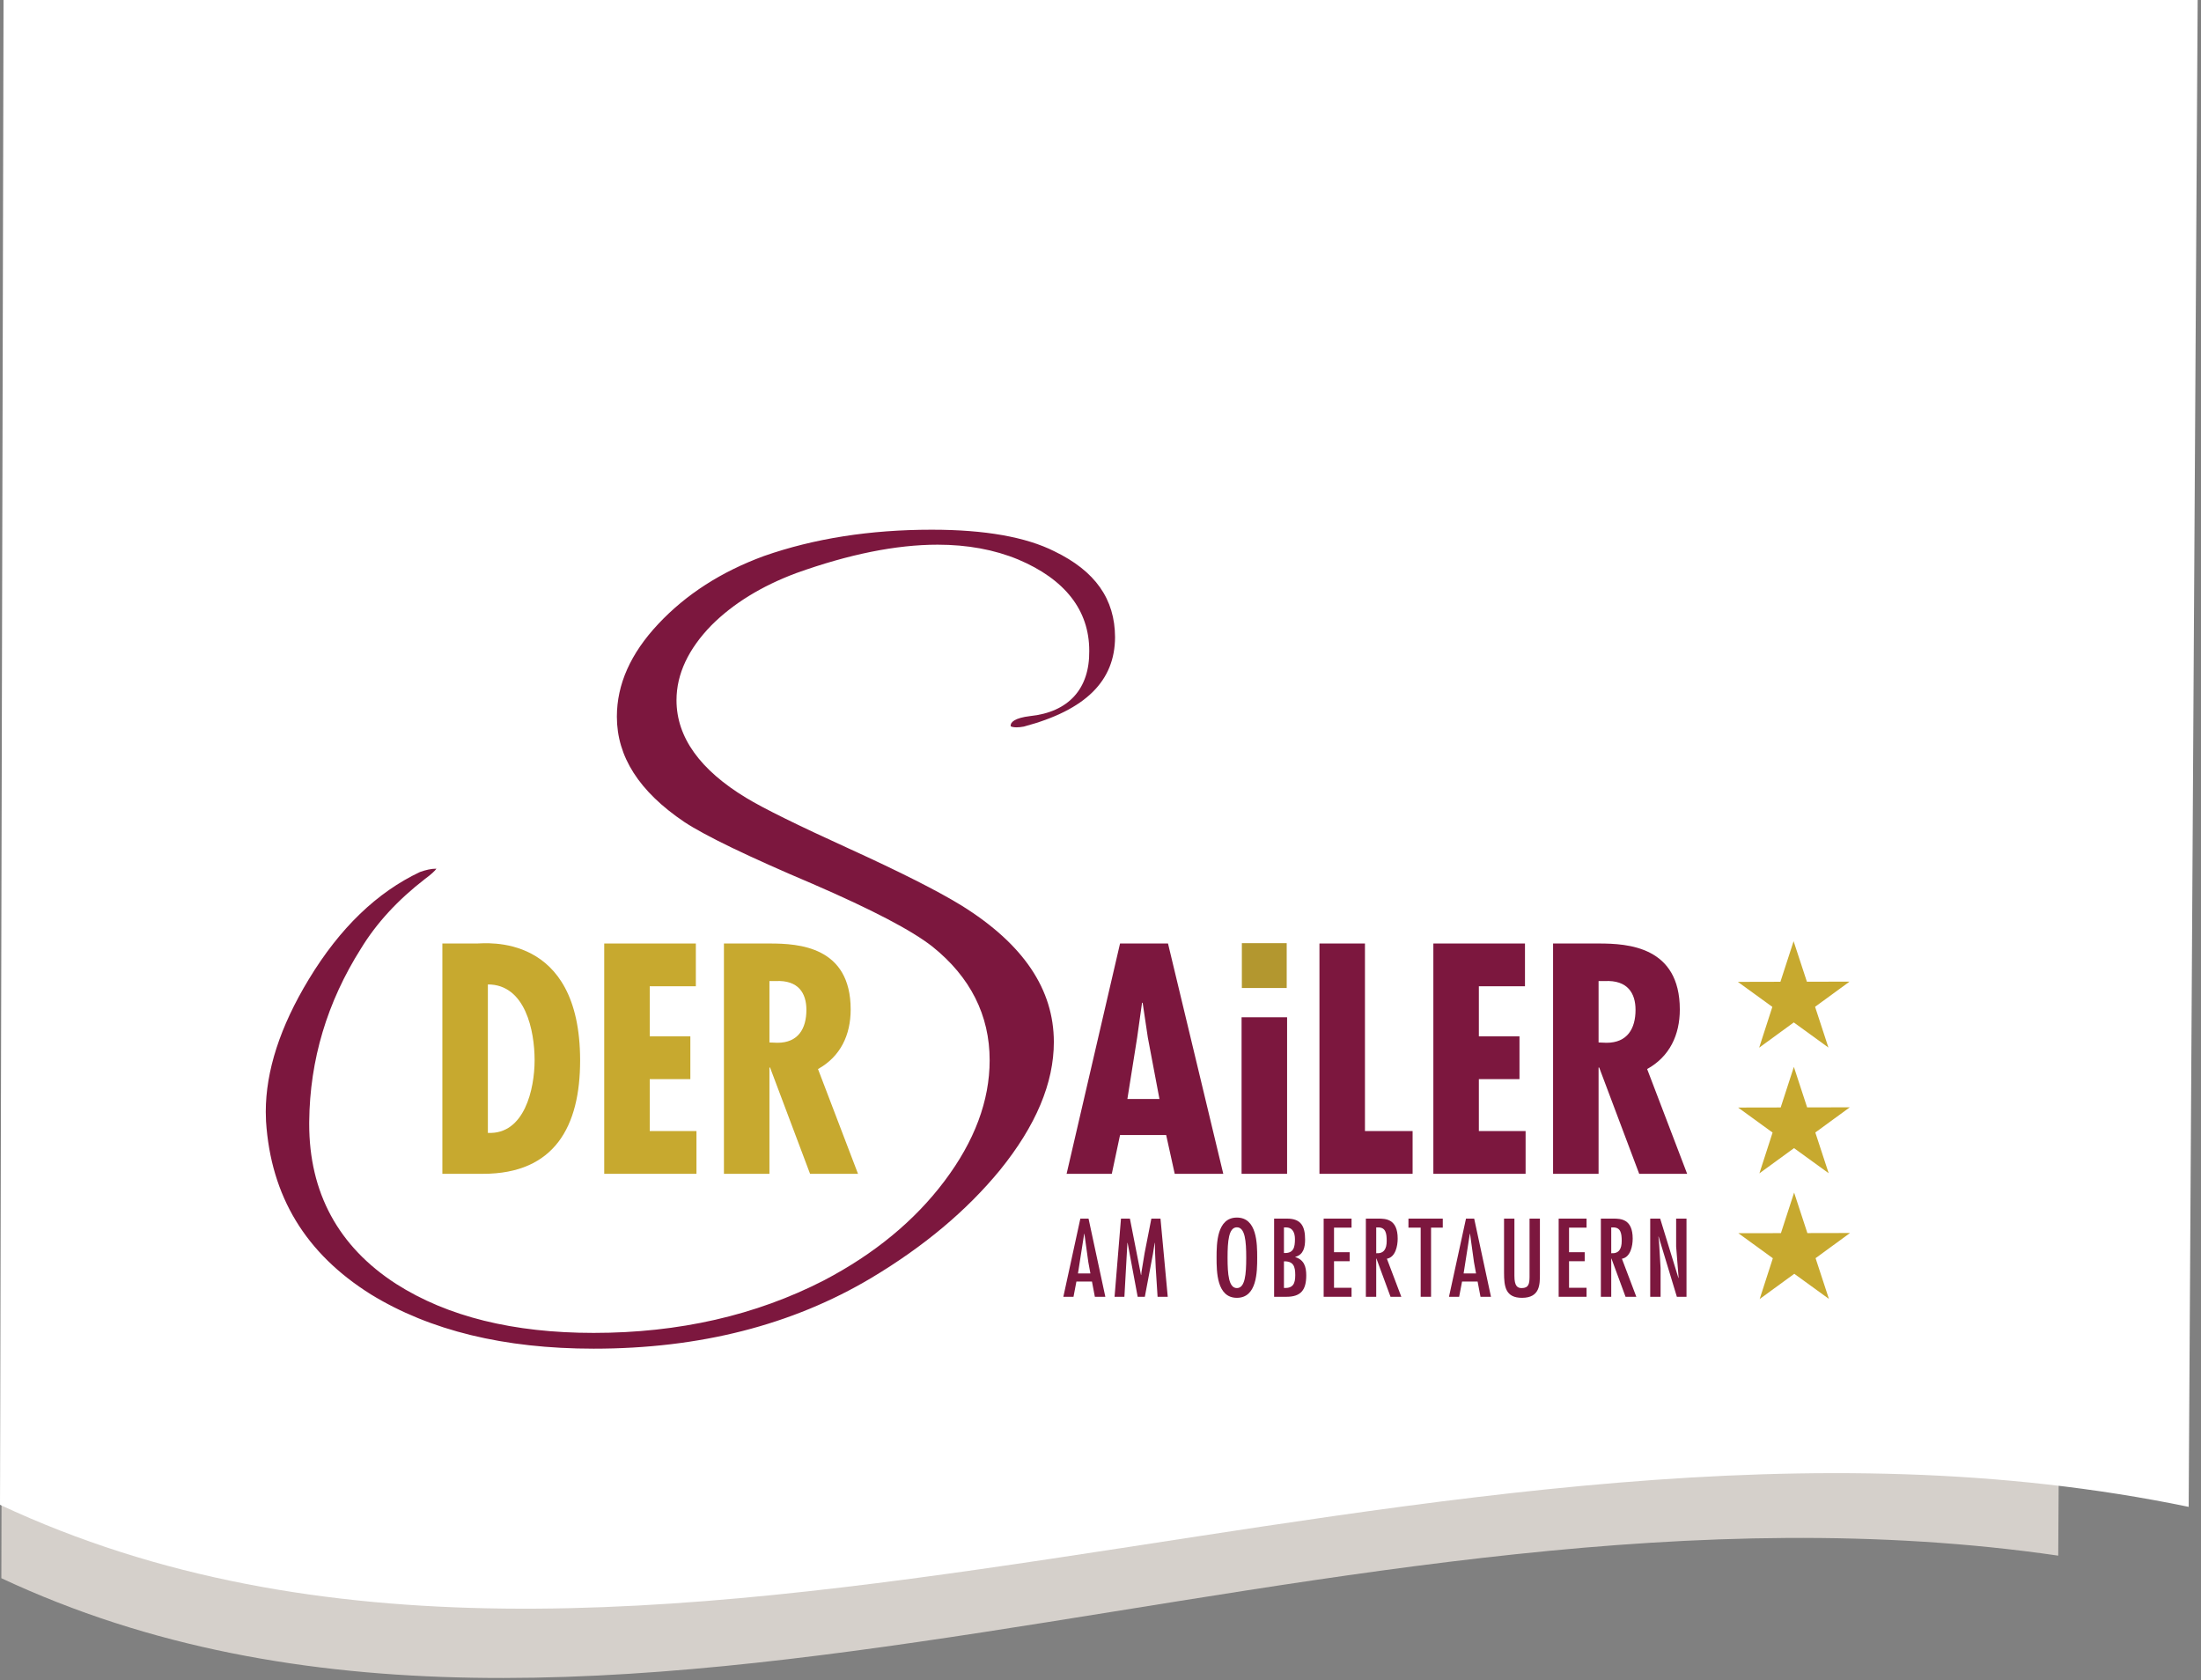
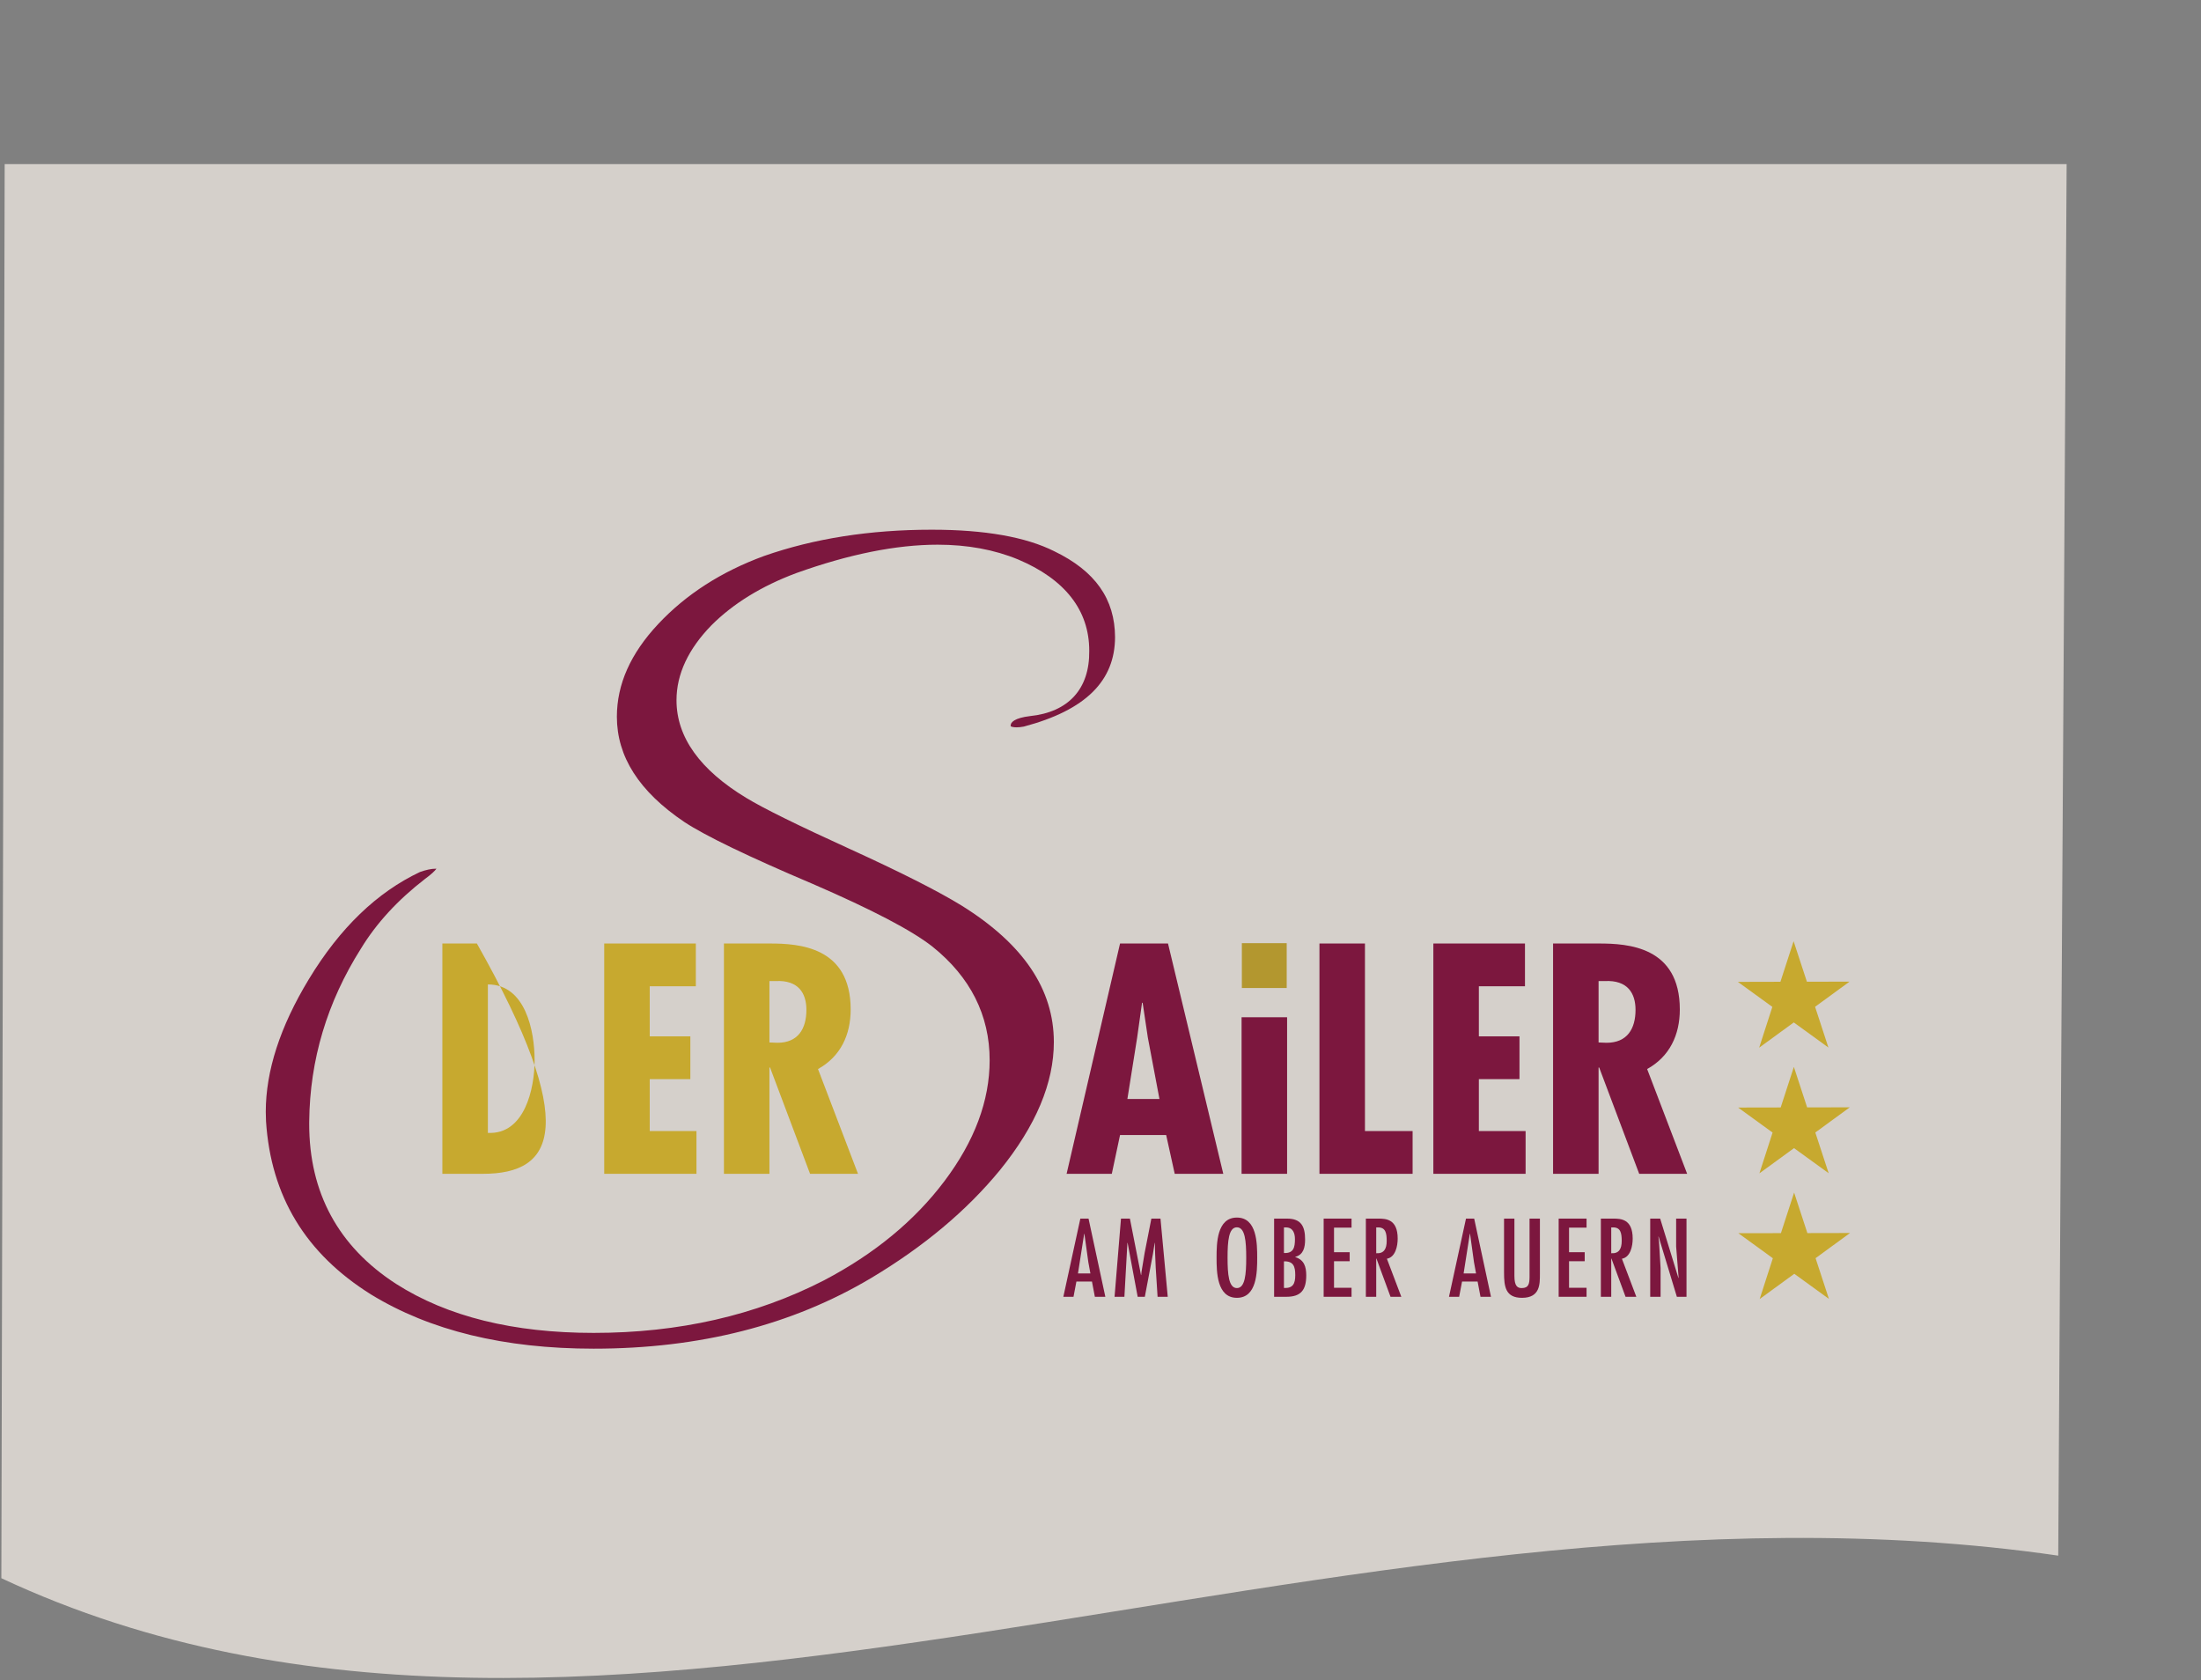
<svg xmlns="http://www.w3.org/2000/svg" width="100%" height="100%" viewBox="0 0 414 316" version="1.1" xml:space="preserve" style="fill-rule:evenodd;clip-rule:evenodd;stroke-linejoin:round;stroke-miterlimit:2;">
  <rect x="0" y="0" width="414" height="316" fill="#808080" stroke="none" />
  <path d="M0.88,30.853L388.727,30.853L387.147,292.575C251.205,272.86 112.441,349.338 0.254,296.819L0.88,30.853Z" style="fill:rgb(213,208,203);" />
-   <path d="M0.666,0L413.371,0L411.681,283.402C270.294,254.12 119.377,338.898 0,283.014L0.666,0Z" style="fill:white;" />
  <g transform="matrix(1.5,0,0,1.5,49.991,99.151)">
    <g>
      <path d="M21.299,42.821C20.773,42.821 20.096,42.959 19.338,43.232C13.944,45.779 9.299,50.244 5.401,56.674C1.782,62.643 0,68.189 0,73.305C0,73.701 0.01,74.095 0.031,74.482C0.642,83.892 4.993,91.071 13.196,96.202C20.585,100.725 29.88,103 41.12,103C54.412,103 66,100.043 75.922,94.137C82.527,90.191 87.902,85.681 92.059,80.618C96.594,75.02 98.823,69.669 98.823,64.549C98.817,57.963 95.042,52.294 87.259,47.444C84.314,45.632 79.607,43.251 73.165,40.314C66.701,37.369 62.403,35.254 60.225,33.927C54.499,30.457 51.504,26.367 51.504,21.699C51.503,18.412 52.999,15.263 55.889,12.294C58.624,9.564 62.163,7.388 66.501,5.763C73.123,3.389 79.036,2.196 84.247,2.194C87.98,2.194 91.355,2.812 94.361,4.055C100.197,6.522 103.275,10.406 103.261,15.514C103.316,20.278 100.659,23.189 95.83,23.686C94.916,23.793 94.254,23.991 93.879,24.219C93.502,24.461 93.416,24.636 93.405,24.909C93.421,24.98 93.379,24.922 93.46,24.983C93.544,25.034 93.791,25.097 94.166,25.095C94.422,25.095 94.727,25.063 95.071,24.997L95.071,24.996C102.846,22.927 106.48,19.249 106.497,13.794C106.48,9.022 104.032,5.504 98.87,3.014C95.314,1.233 90.186,0.314 83.511,0.316C75.767,0.316 68.759,1.417 62.487,3.609C57.128,5.573 52.714,8.411 49.219,12.132C45.73,15.851 44.03,19.708 44.027,23.762C44.032,28.755 46.788,33.128 52.51,36.978C55.12,38.696 60.499,41.296 68.587,44.727C76.013,47.945 80.992,50.541 83.596,52.587C88.351,56.397 90.777,61.195 90.772,66.842C90.772,71.932 88.867,76.99 85.114,81.977C81.36,86.97 76.312,91.124 69.992,94.437C61.436,98.829 51.804,101.024 41.12,101.022C31.05,101.024 22.776,98.985 16.332,94.87C9.101,90.195 5.433,83.431 5.446,74.795C5.446,74.695 5.448,74.601 5.448,74.51C5.524,66.784 7.693,59.541 11.937,52.831C13.881,49.642 16.561,46.731 19.974,44.097C20.729,43.549 21.214,43.087 21.398,42.824C21.373,42.822 21.346,42.821 21.316,42.821L21.299,42.821Z" style="fill:rgb(124,23,62);fill-rule:nonzero;" />
      <path d="M110.609,63.994L109.958,59.629L109.882,59.629L109.269,63.994L108.044,71.692L112.065,71.692L110.609,63.994ZM113.138,52.198L120.069,81.076L113.98,81.076L112.907,76.212L107.124,76.212L106.09,81.076L100.422,81.076L107.124,52.198L113.138,52.198Z" style="fill:rgb(124,23,62);fill-rule:nonzero;" />
      <path d="M137.835,52.198L137.835,75.714L143.81,75.714L143.81,81.076L132.129,81.076L132.129,52.198L137.835,52.198Z" style="fill:rgb(124,23,62);fill-rule:nonzero;" />
      <path d="M157.901,52.198L157.901,57.561L152.118,57.561L152.118,63.842L157.212,63.842L157.212,69.203L152.118,69.203L152.118,75.714L157.979,75.714L157.979,81.076L146.412,81.076L146.412,52.198L157.901,52.198Z" style="fill:rgb(124,23,62);fill-rule:nonzero;" />
      <path d="M167.13,64.607L168.126,64.646C170.731,64.646 171.765,62.884 171.765,60.51C171.765,58.441 170.769,56.756 167.897,56.909L167.13,56.909L167.13,64.607ZM161.424,81.076L161.424,52.198L167.168,52.198C170.807,52.198 177.317,52.581 177.317,60.471C177.317,63.649 176.054,66.369 173.22,67.939L178.237,81.076L172.224,81.076L167.207,67.748L167.13,67.748L167.13,81.076L161.424,81.076Z" style="fill:rgb(124,23,62);fill-rule:nonzero;" />
-       <path d="M33.711,66.829C33.711,63.152 32.562,57.33 27.851,57.33L27.851,75.944C32.447,76.174 33.711,70.429 33.711,66.829ZM22.145,81.076L22.145,52.198L26.473,52.198C27.468,52.198 39.418,50.743 39.418,66.867C39.418,75.102 36.239,81.076 27.238,81.076L22.145,81.076Z" style="fill:rgb(199,169,47);fill-rule:nonzero;" />
+       <path d="M33.711,66.829C33.711,63.152 32.562,57.33 27.851,57.33L27.851,75.944C32.447,76.174 33.711,70.429 33.711,66.829ZM22.145,81.076L22.145,52.198L26.473,52.198C39.418,75.102 36.239,81.076 27.238,81.076L22.145,81.076Z" style="fill:rgb(199,169,47);fill-rule:nonzero;" />
      <path d="M53.93,52.198L53.93,57.561L48.147,57.561L48.147,63.842L53.241,63.842L53.241,69.203L48.147,69.203L48.147,75.714L54.007,75.714L54.007,81.076L42.441,81.076L42.441,52.198L53.93,52.198Z" style="fill:rgb(199,169,47);fill-rule:nonzero;" />
      <path d="M63.158,64.607L64.154,64.646C66.758,64.646 67.793,62.884 67.793,60.51C67.793,58.441 66.796,56.756 63.924,56.909L63.158,56.909L63.158,64.607ZM57.452,81.076L57.452,52.198L63.196,52.198C66.835,52.198 73.345,52.581 73.345,60.471C73.345,63.649 72.082,66.369 69.248,67.939L74.265,81.076L68.252,81.076L63.235,67.748L63.158,67.748L63.158,81.076L57.452,81.076Z" style="fill:rgb(199,169,47);fill-rule:nonzero;" />
      <path d="M198.599,56.98L194.279,60.134L195.951,65.242L191.608,62.094L187.268,65.26L188.921,60.145L184.597,57.01L189.934,56.997L191.586,51.91L193.253,56.989L198.599,56.98Z" style="fill:rgb(199,169,47);fill-rule:nonzero;" />
      <path d="M198.632,72.738L194.309,75.894L195.983,81.001L191.638,77.855L187.298,81.017L188.951,75.904L184.626,72.766L189.966,72.756L191.62,67.668L193.283,72.747L198.632,72.738Z" style="fill:rgb(199,169,47);fill-rule:nonzero;" />
      <path d="M198.661,88.497L194.341,91.652L196.015,96.759L191.672,93.611L187.331,96.776L188.983,91.662L184.659,88.522L189.996,88.513L191.65,83.428L193.315,88.508L198.661,88.497Z" style="fill:rgb(199,169,47);fill-rule:nonzero;" />
      <rect x="122.398" y="52.156" width="5.624" height="5.623" style="fill:rgb(179,151,47);fill-rule:nonzero;" />
      <rect x="122.364" y="61.446" width="5.707" height="19.63" style="fill:rgb(124,23,62);fill-rule:nonzero;" />
      <path d="M103.147,92.153L102.653,88.59L102.627,88.59L101.847,93.57L103.407,93.57L103.147,92.153ZM103.173,86.692L105.28,96.494L103.966,96.494L103.602,94.583L101.652,94.583L101.288,96.494L100.014,96.494L102.146,86.692L103.173,86.692Z" style="fill:rgb(124,23,62);fill-rule:nonzero;" />
      <path d="M108.36,86.692L109.75,93.764L109.777,93.764L109.816,93.362L110.205,91.008L111.051,86.692L112.195,86.692L113.105,96.494L111.83,96.494L111.597,92.841L111.519,91.021L111.492,89.735L111.467,89.735L111.245,91.138L110.232,96.494L109.334,96.494L108.073,89.735L108.047,89.735L107.67,96.494L106.436,96.494L107.241,86.692L108.36,86.692Z" style="fill:rgb(124,23,62);fill-rule:nonzero;" />
      <path d="M120.606,91.593C120.606,93.673 120.748,95.403 121.776,95.403C122.803,95.403 122.946,93.673 122.946,91.593C122.946,89.513 122.803,87.784 121.776,87.784C120.748,87.784 120.606,89.513 120.606,91.593ZM124.323,91.593C124.323,93.362 124.298,96.624 121.776,96.624C119.253,96.624 119.228,93.362 119.228,91.593C119.228,89.825 119.253,86.562 121.776,86.562C124.298,86.562 124.323,89.825 124.323,91.593Z" style="fill:rgb(124,23,62);fill-rule:nonzero;" />
      <path d="M127.677,95.389C128.809,95.442 129.095,94.857 129.095,93.778C129.095,92.699 128.873,92.022 127.677,92.048L127.677,95.389ZM127.899,87.797L127.677,87.797L127.677,91.008C128.886,91.06 129.056,90.306 129.056,89.266C129.056,88.499 128.795,87.784 127.899,87.797ZM126.443,96.494L126.443,86.692L128.067,86.692C129.835,86.692 130.328,87.667 130.328,89.319C130.328,90.281 130.134,91.216 129.095,91.49L129.095,91.515C130.212,91.866 130.473,92.724 130.473,93.817C130.473,95.623 129.81,96.494 128.002,96.494L126.443,96.494Z" style="fill:rgb(124,23,62);fill-rule:nonzero;" />
      <path d="M136.154,86.692L136.154,87.824L133.956,87.824L133.956,90.905L135.919,90.905L135.919,92.035L133.956,92.035L133.956,95.364L136.154,95.364L136.154,96.494L132.656,96.494L132.656,86.692L136.154,86.692Z" style="fill:rgb(124,23,62);fill-rule:nonzero;" />
      <path d="M140.561,89.488C140.561,88.551 140.444,87.771 139.455,87.797L139.247,87.797L139.247,91.034C140.222,91.099 140.561,90.475 140.561,89.488ZM137.948,86.692L139.507,86.692C140.456,86.692 141.939,86.744 141.939,89.201C141.939,90.124 141.665,91.529 140.586,91.723L142.394,96.494L141.041,96.494L139.274,91.698L139.247,91.698L139.247,96.494L137.948,96.494L137.948,86.692Z" style="fill:rgb(124,23,62);fill-rule:nonzero;" />
-       <path d="M147.593,86.692L147.593,87.824L146.124,87.824L146.124,96.494L144.823,96.494L144.823,87.824L143.289,87.824L143.289,86.692L147.593,86.692Z" style="fill:rgb(124,23,62);fill-rule:nonzero;" />
      <path d="M151.506,92.153L151.012,88.59L150.986,88.59L150.206,93.57L151.766,93.57L151.506,92.153ZM151.531,86.692L153.638,96.494L152.324,96.494L151.961,94.583L150.011,94.583L149.647,96.494L148.372,96.494L150.505,86.692L151.531,86.692Z" style="fill:rgb(124,23,62);fill-rule:nonzero;" />
      <path d="M156.576,86.692L156.576,93.881C156.576,95.143 156.953,95.403 157.486,95.403C158.383,95.403 158.461,94.83 158.474,94.025L158.474,86.692L159.774,86.692L159.774,93.648C159.774,94.934 159.787,96.624 157.525,96.624C155.458,96.624 155.276,95.22 155.276,93.452L155.276,86.692L156.576,86.692Z" style="fill:rgb(124,23,62);fill-rule:nonzero;" />
      <path d="M165.623,86.692L165.623,87.824L163.427,87.824L163.427,90.905L165.39,90.905L165.39,92.035L163.427,92.035L163.427,95.364L165.623,95.364L165.623,96.494L162.126,96.494L162.126,86.692L165.623,86.692Z" style="fill:rgb(124,23,62);fill-rule:nonzero;" />
      <path d="M170.031,89.488C170.031,88.551 169.913,87.771 168.926,87.797L168.718,87.797L168.718,91.034C169.693,91.099 170.031,90.475 170.031,89.488ZM167.417,86.692L168.978,86.692C169.927,86.692 171.408,86.744 171.408,89.201C171.408,90.124 171.136,91.529 170.057,91.723L171.864,96.494L170.512,96.494L168.743,91.698L168.718,91.698L168.718,96.494L167.417,96.494L167.417,86.692Z" style="fill:rgb(124,23,62);fill-rule:nonzero;" />
      <path d="M174.71,89.604L174.906,92.893L174.906,96.494L173.606,96.494L173.606,86.692L174.854,86.692L177.142,94.141L177.167,94.115L176.856,90.189L176.856,86.692L178.156,86.692L178.156,96.494L176.947,96.494L174.658,88.941L174.632,88.967L174.71,89.604Z" style="fill:rgb(124,23,62);fill-rule:nonzero;" />
    </g>
  </g>
</svg>